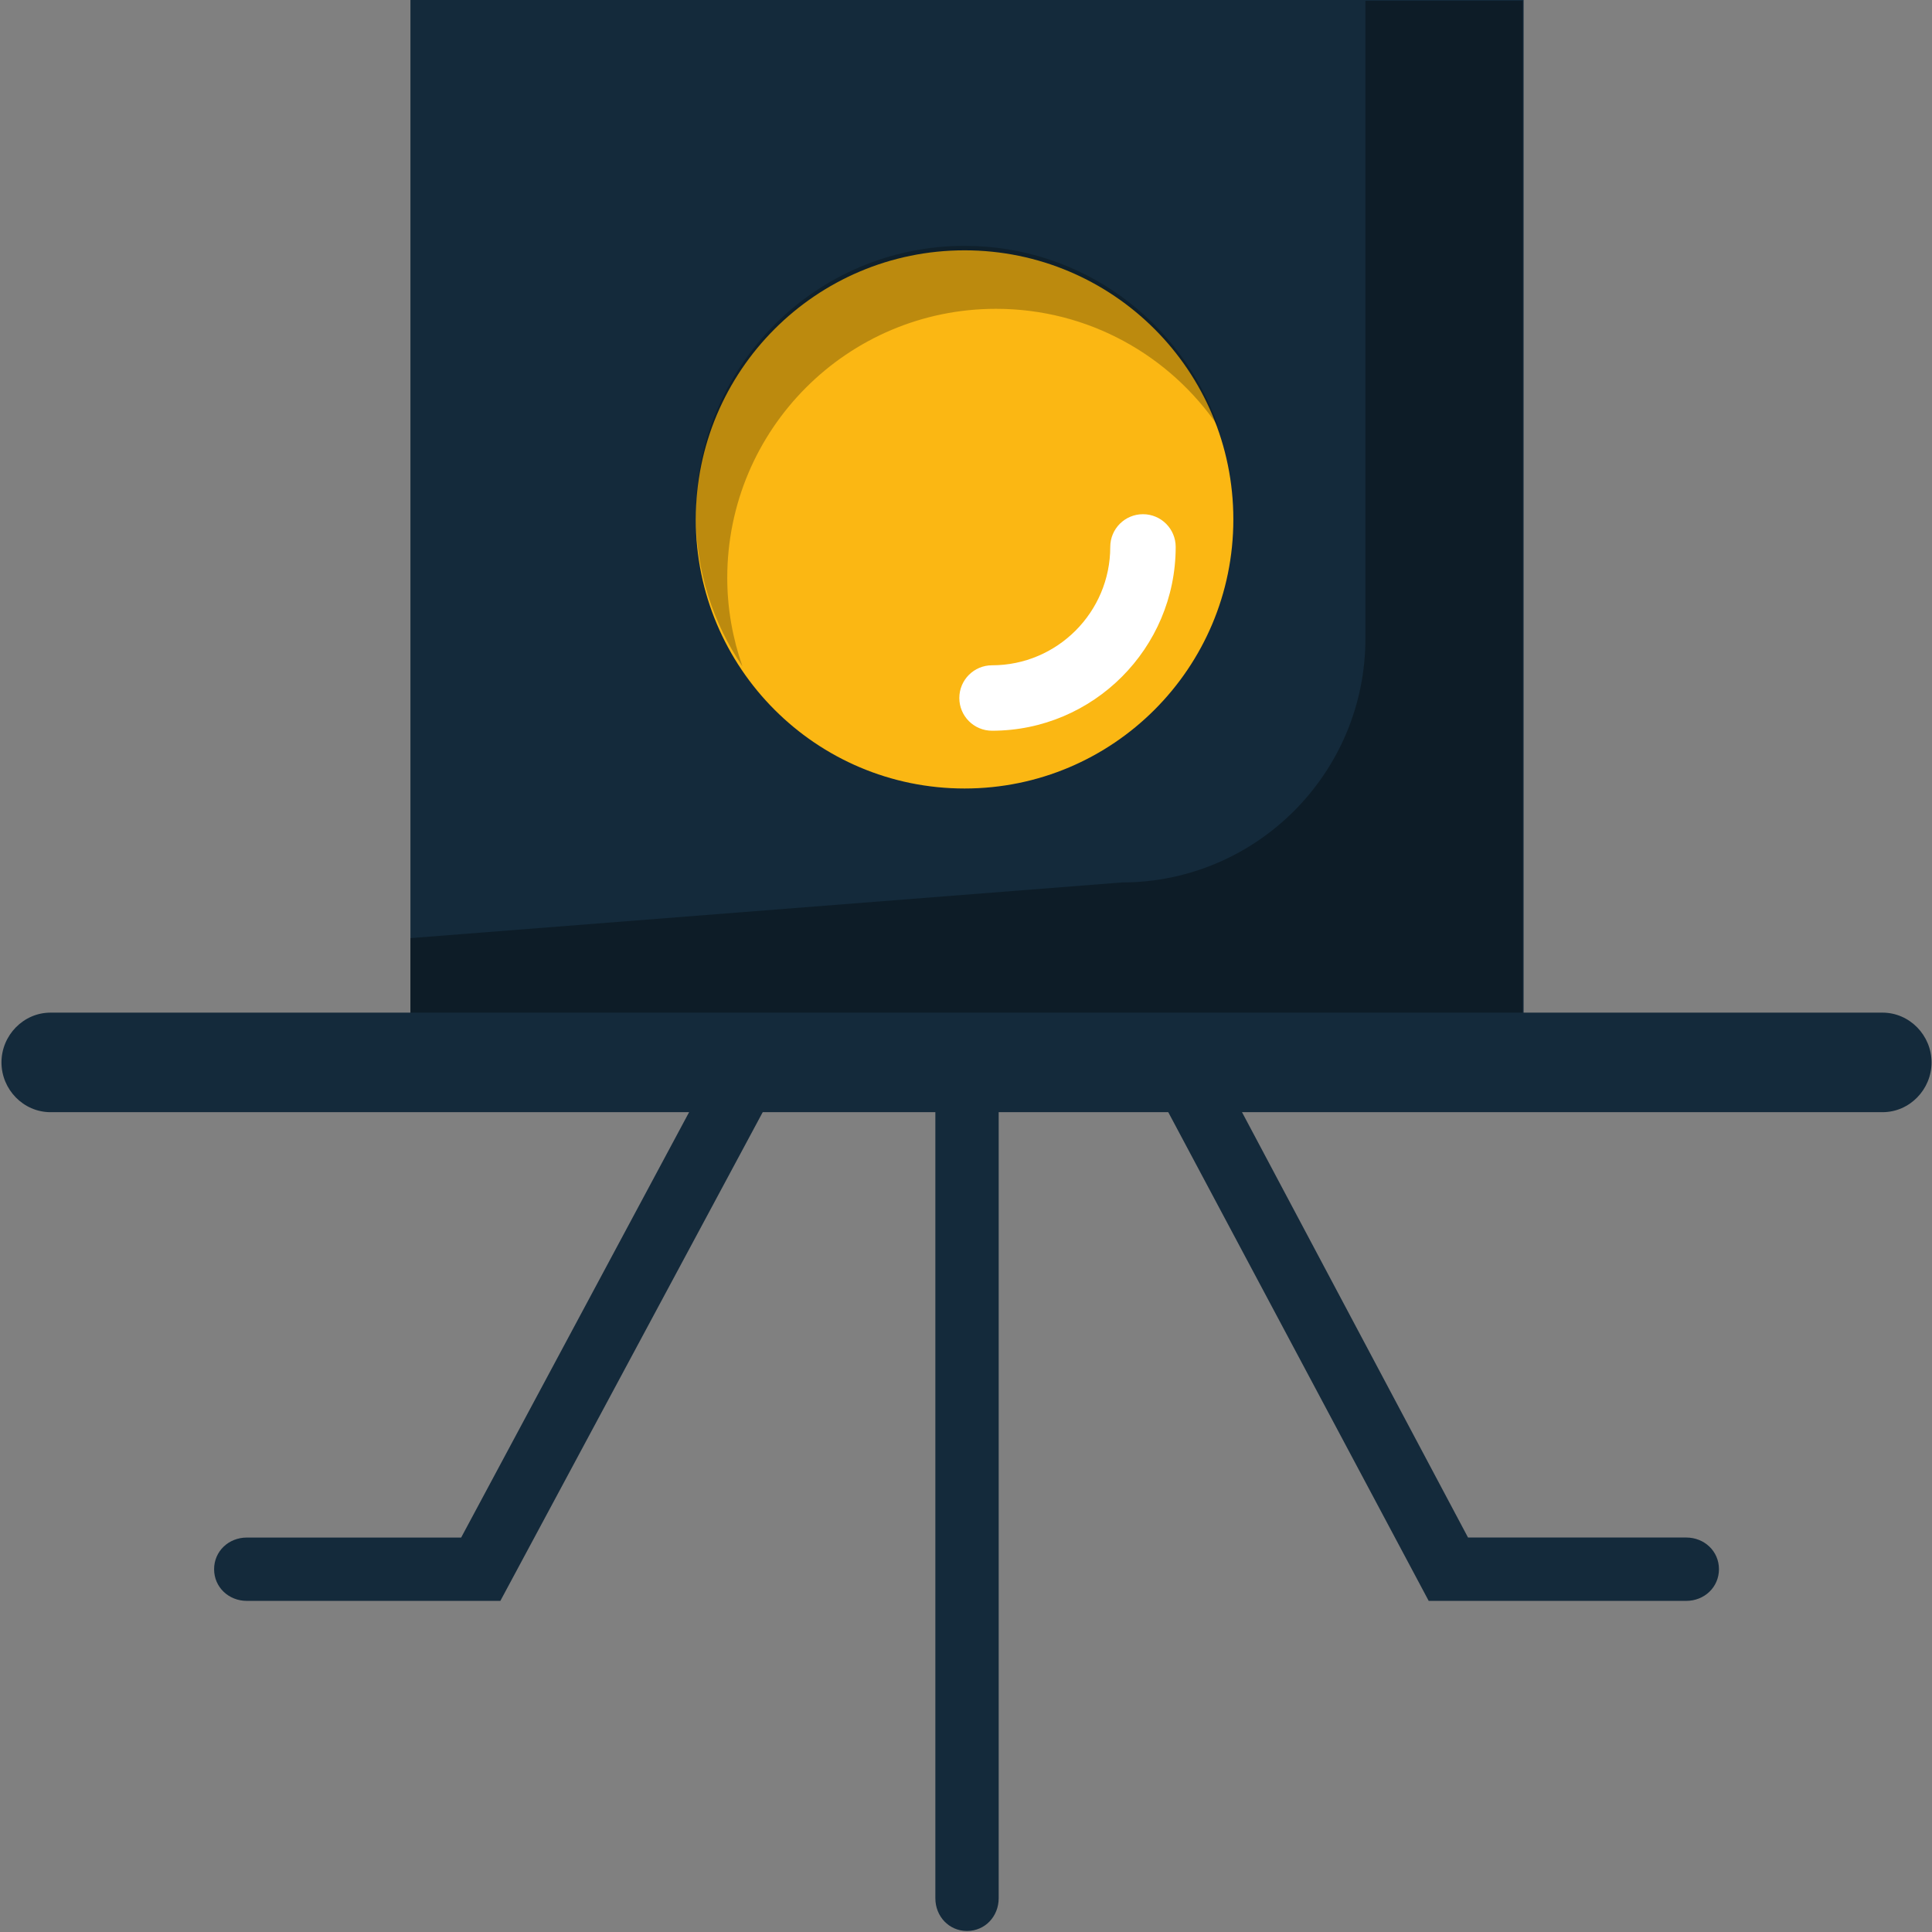
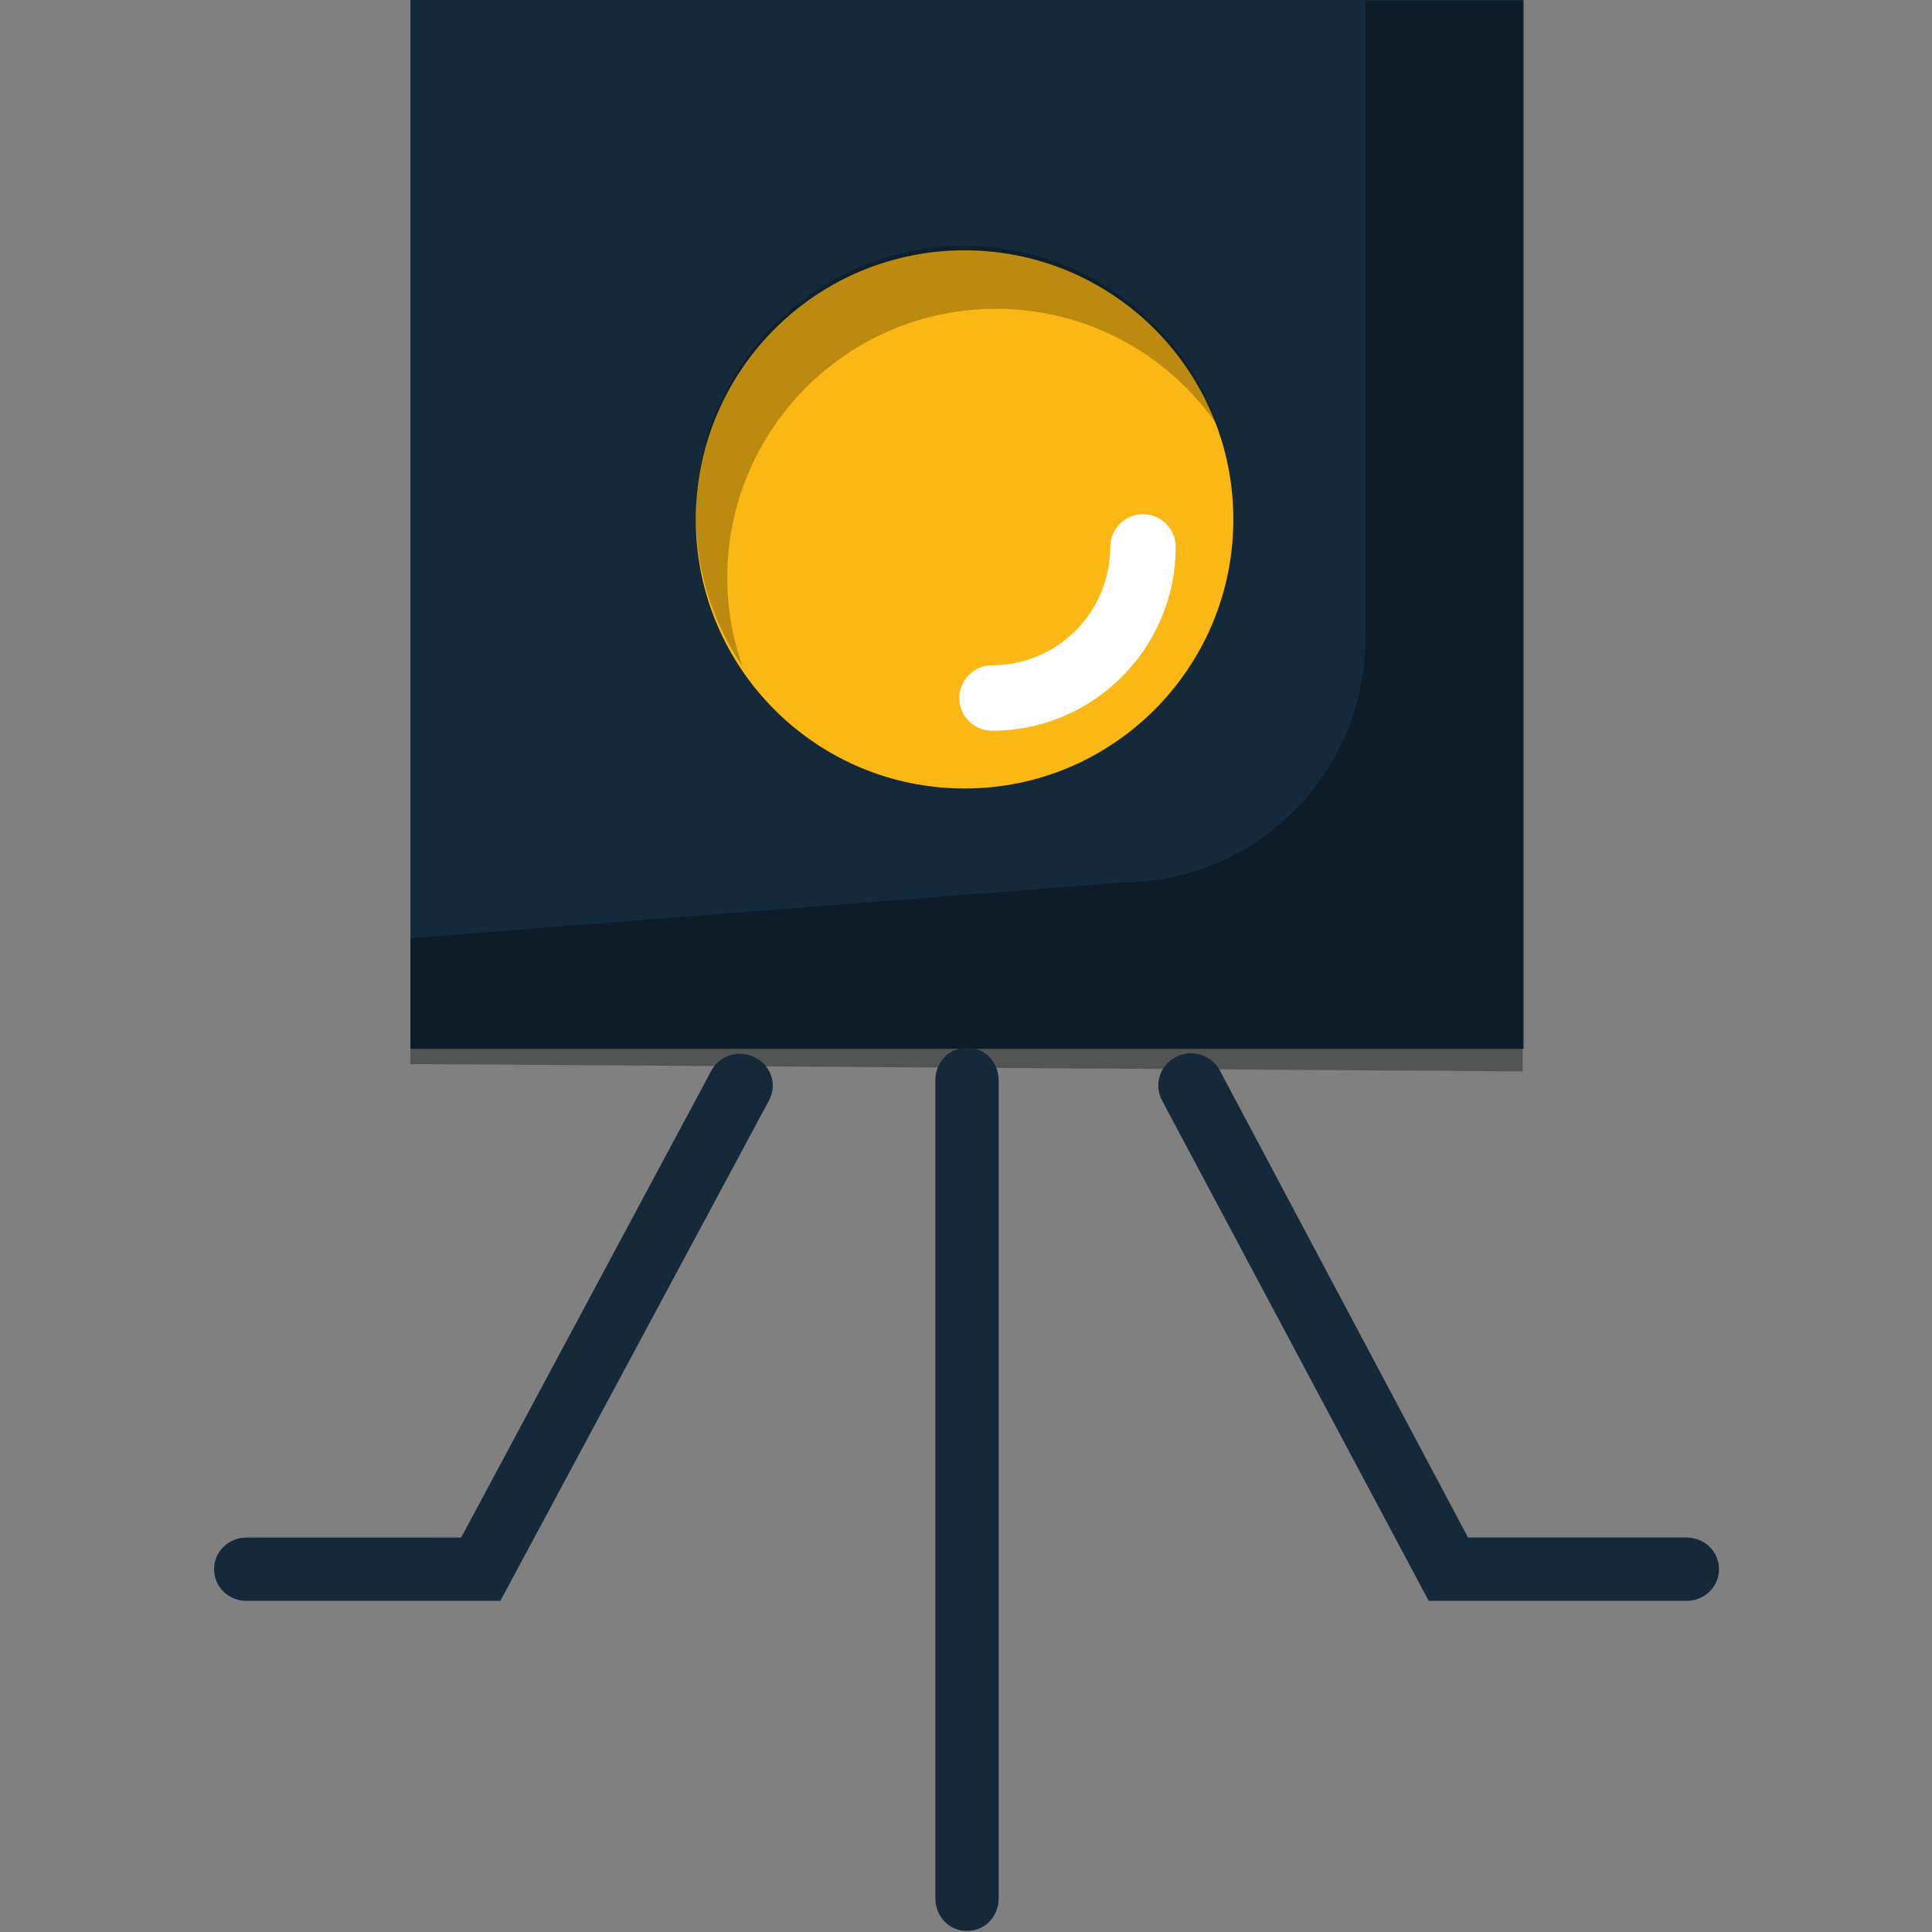
<svg xmlns="http://www.w3.org/2000/svg" version="1.1" id="Layer_1" x="0px" y="0px" viewBox="0 0 512 512" style="enable-background:new 0 0 512 512;" xml:space="preserve">
  <rect x="0" y="0" width="512" height="512" fill="#808080" stroke="none" />
  <style type="text/css">
	.st0{fill-rule:evenodd;clip-rule:evenodd;fill:#142A3B;}
	.st1{opacity:0.35;fill-rule:evenodd;clip-rule:evenodd;fill:#020403;enable-background:new    ;}
	.st2{fill-rule:evenodd;clip-rule:evenodd;fill:#FBB713;}
	.st3{fill-rule:evenodd;clip-rule:evenodd;fill:#FFFFFF;}
	.st4{opacity:0.25;fill-rule:evenodd;clip-rule:evenodd;fill:#020403;enable-background:new    ;}
</style>
  <g id="group-117svg">
    <path id="path-1" class="st0" d="M403.77,277.95h-295V-0.27h295V277.95z" />
    <path id="path-2" class="st1" d="M361.85,0.22v168.97c0,35.72-28.92,64.67-64.6,64.67l-188.5,14.75v33.38l294.76,1.94V0.22H361.85z   " />
    <path id="path-3" class="st2" d="M326.85,137.65c0-39.39-31.89-71.31-71.23-71.31s-71.23,31.92-71.23,71.31   c0,39.39,31.9,71.31,71.23,71.31S326.85,177.03,326.85,137.65z" />
    <path id="path-4" class="st3" d="M262.9,193.65c-4.79,0-8.67-3.88-8.67-8.67c0-4.79,3.88-8.67,8.67-8.67   c17.27,0,31.33-14.07,31.33-31.37c0-4.79,3.88-8.67,8.67-8.67c4.79,0,8.67,3.88,8.67,8.67C311.57,171.8,289.74,193.65,262.9,193.65   z" />
    <path id="path-5" class="st4" d="M192.73,153.15c0-39.39,31.89-71.31,71.23-71.31c24.48,0,46.06,12.36,58.88,31.19   c-9.69-27.86-36.09-47.88-67.21-47.88c-39.34,0-71.23,31.92-71.23,71.31c0,14.88,4.56,28.69,12.35,40.12   C194.19,169.23,192.73,161.36,192.73,153.15z" />
-     <path id="path-6" class="st0" d="M498.89,294.74H13.39c-7.18,0-13-6.01-13-13.19s5.82-13.19,13-13.19h485.49   c7.18,0,13,6.01,13,13.19S506.07,294.74,498.89,294.74z" />
    <path id="path-7" class="st0" d="M256.27,511.73c-4.79,0-8.39-3.88-8.39-8.67V286.32c0-4.79,3.61-8.67,8.39-8.67   c4.79,0,8.39,3.88,8.39,8.67v216.74C264.66,507.85,261.06,511.73,256.27,511.73z" />
    <path id="path-8" class="st0" d="M132.6,424.25H65.41c-4.79,0-8.67-3.61-8.67-8.39c0-4.79,3.88-8.39,8.67-8.39h56.8l66.27-123.67   c2.27-4.22,7.51-5.76,11.74-3.49c4.22,2.26,5.81,7.15,3.55,11.37L132.6,424.25z" />
    <path id="path-9" class="st0" d="M446.87,424.25h-68.25l-70.65-132.57c-2.24-4.23-0.64-9.28,3.59-11.53   c4.22-2.25,9.48-0.66,11.73,3.57l65.75,123.74h57.83c4.79,0,8.67,3.61,8.67,8.39C455.54,420.64,451.66,424.25,446.87,424.25z" />
  </g>
</svg>